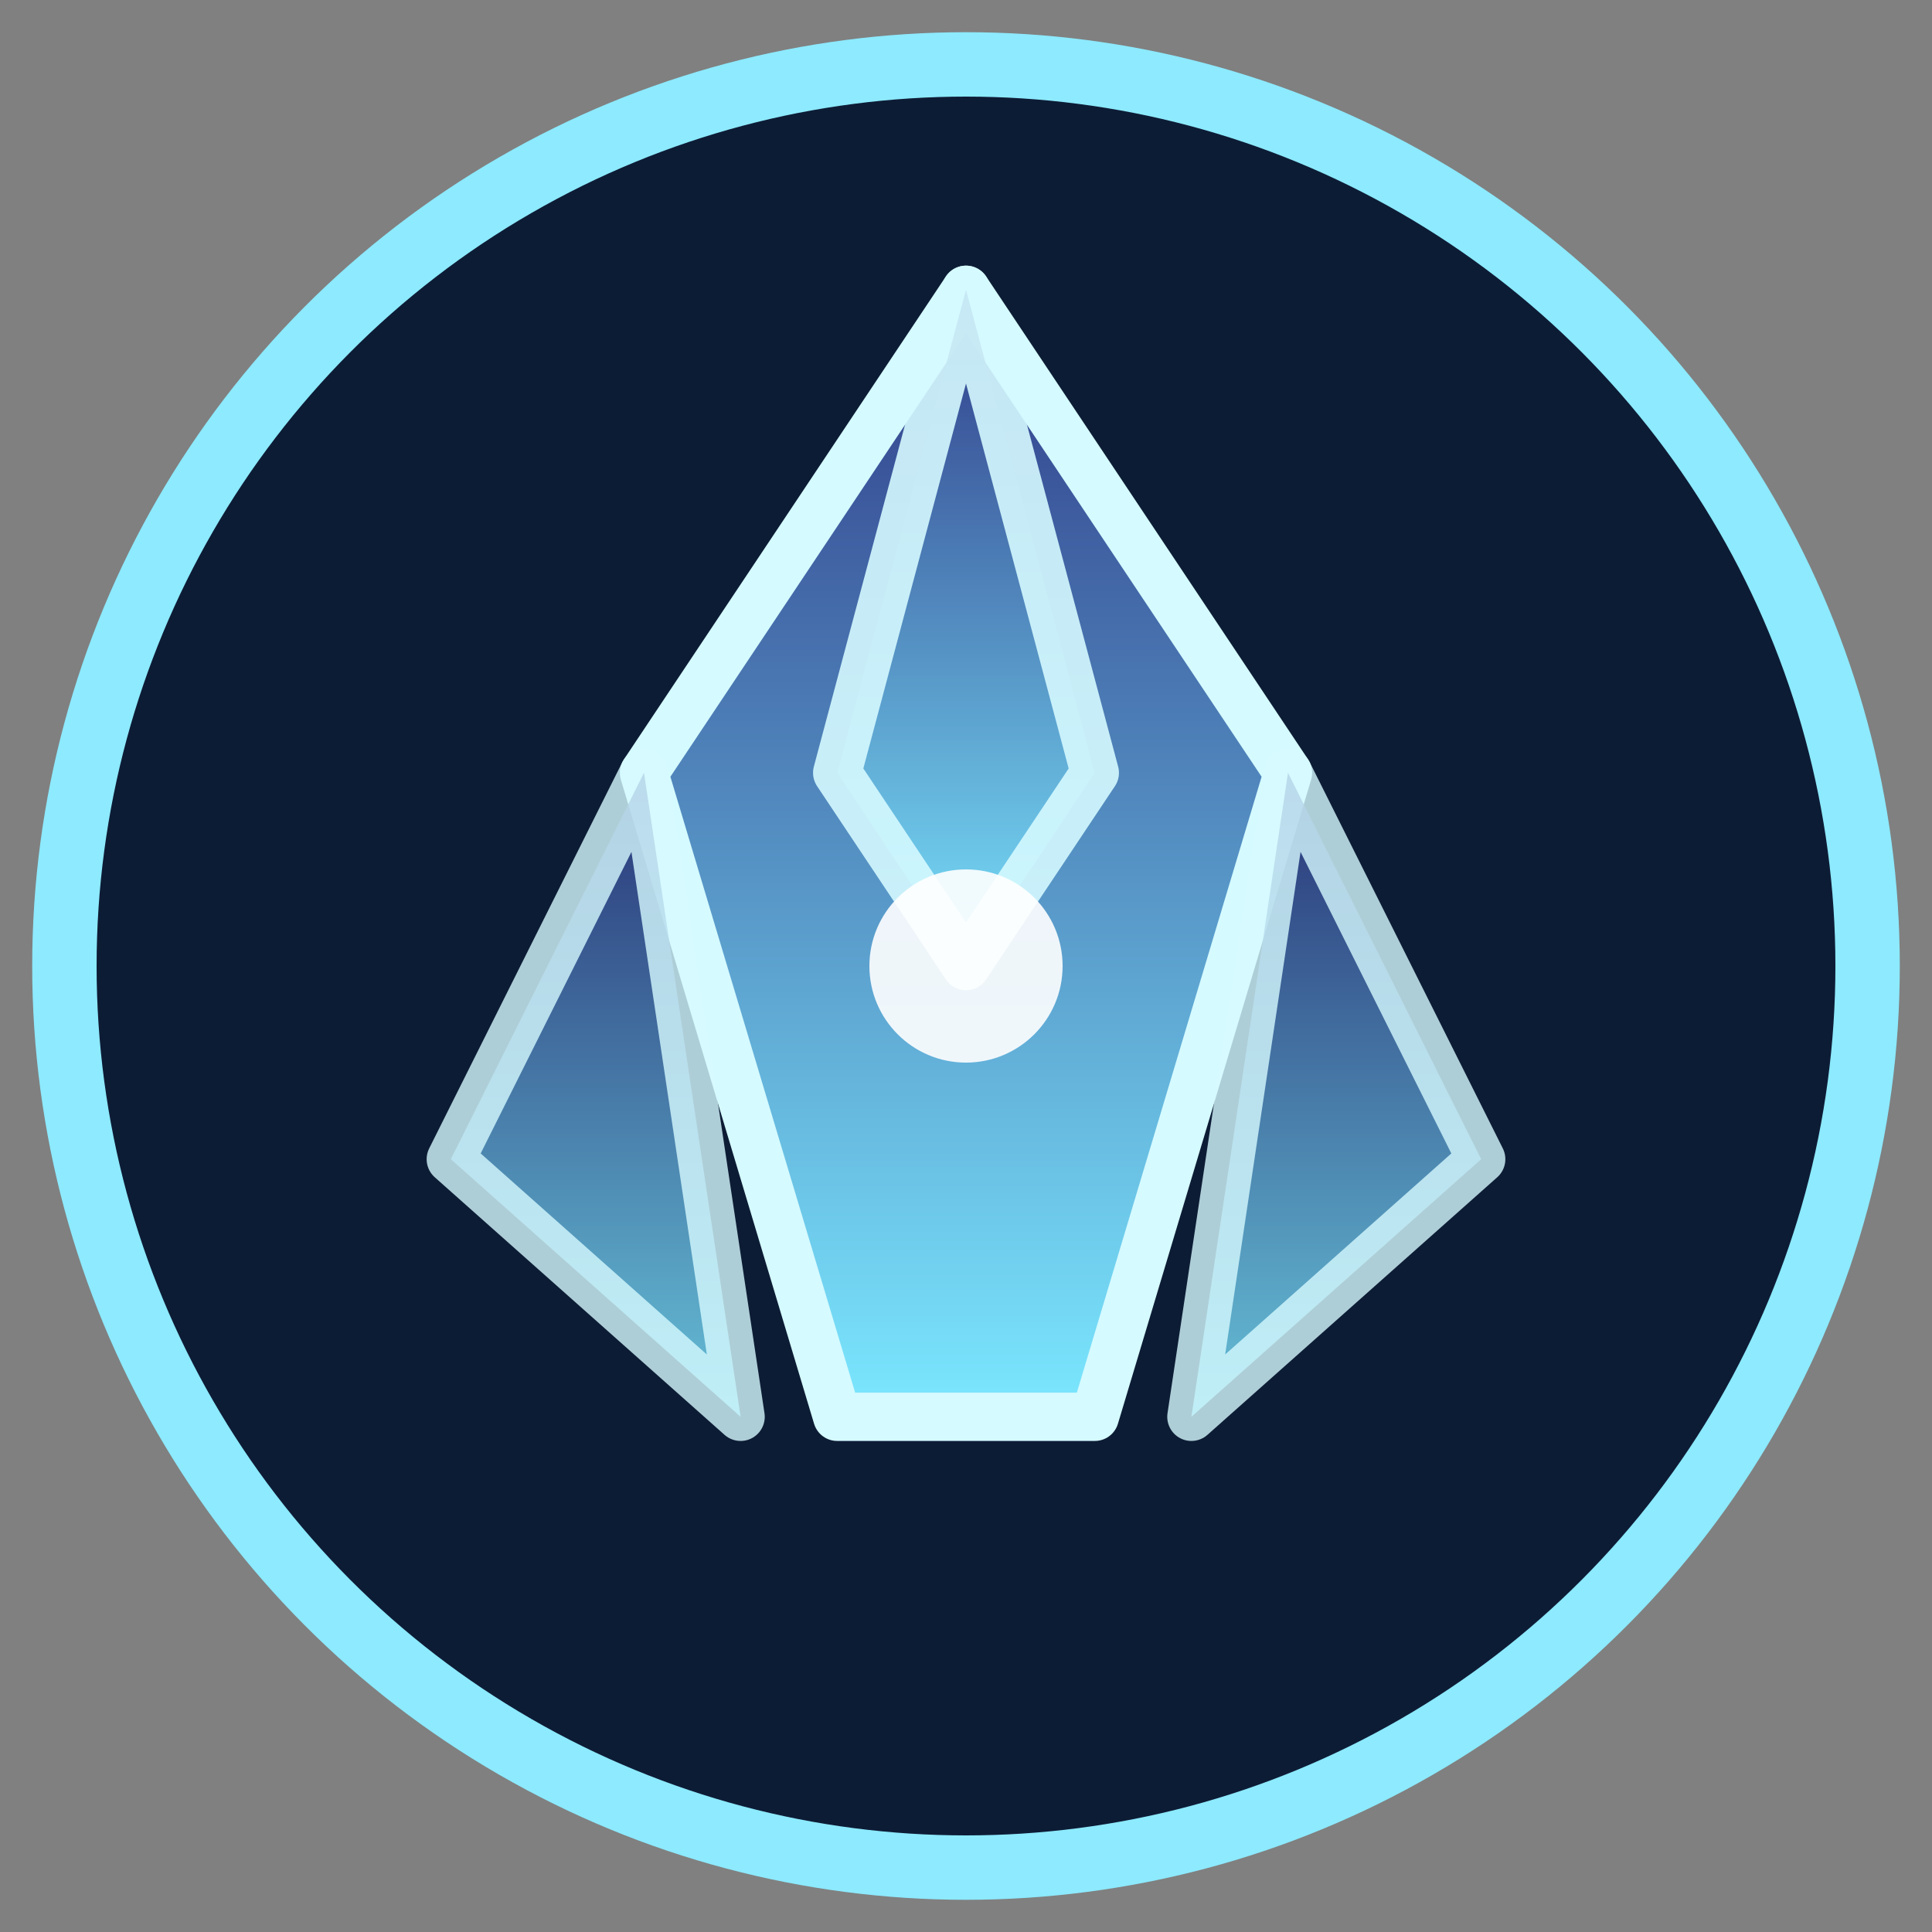
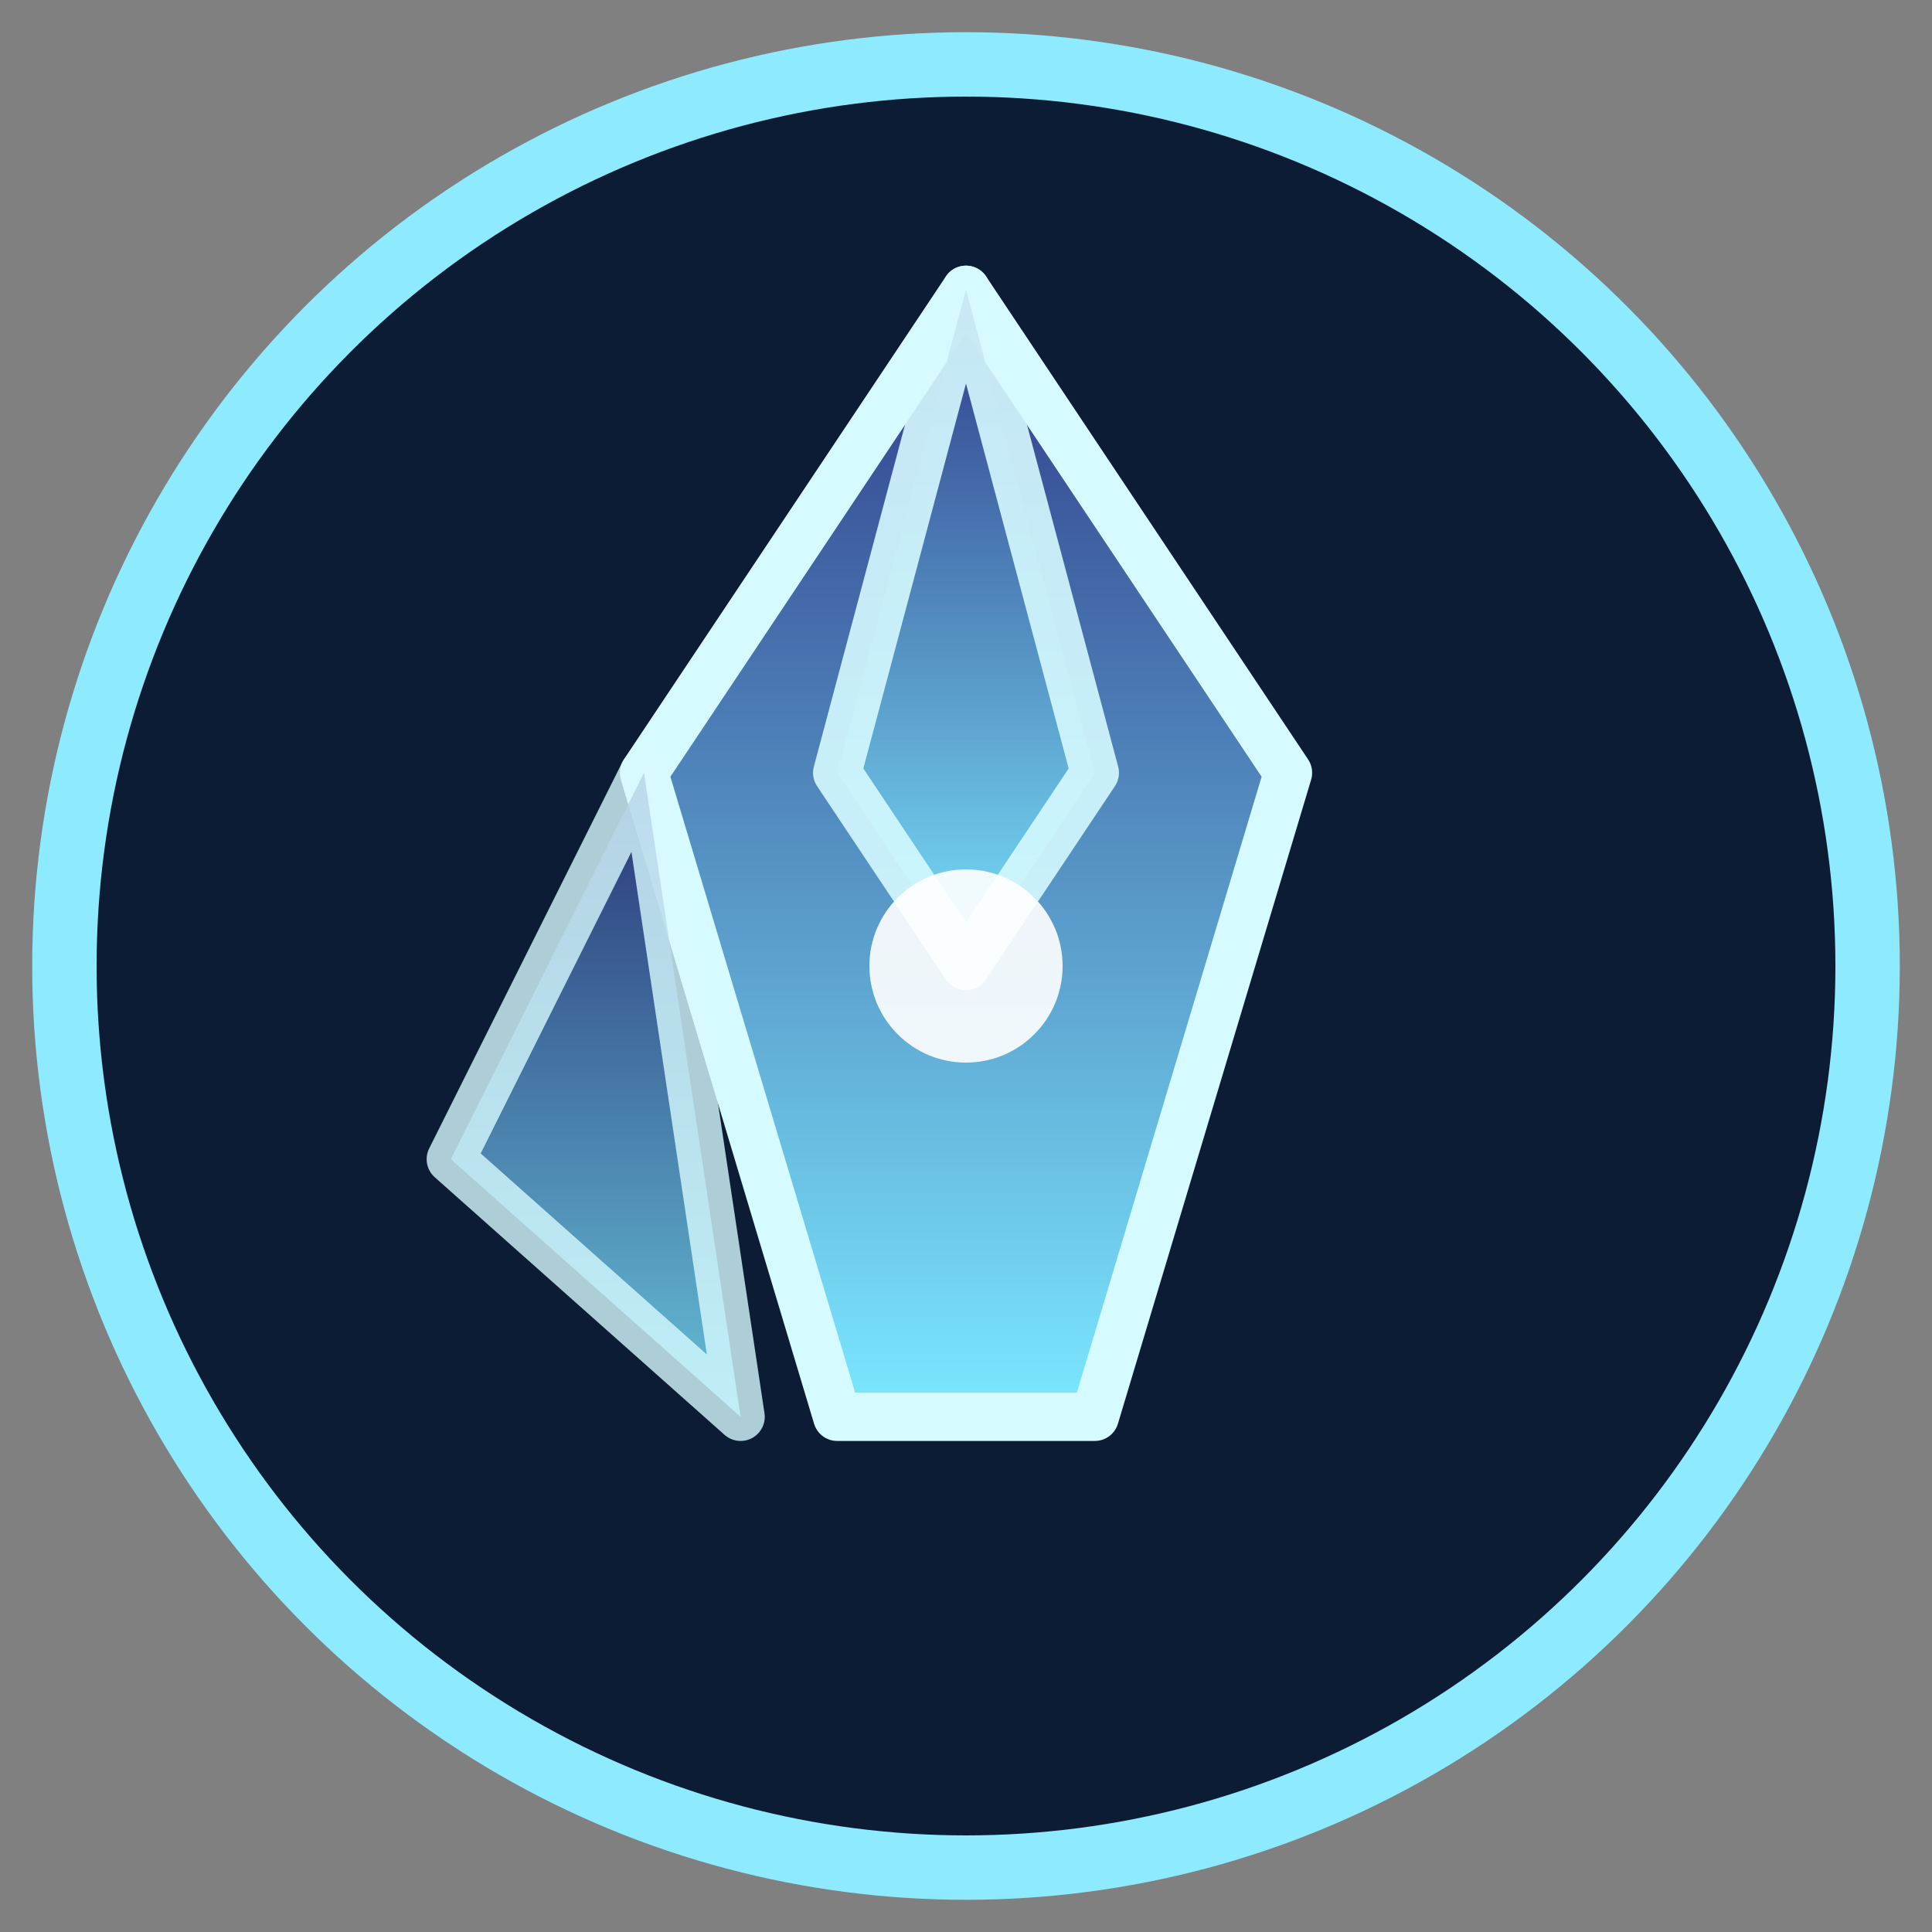
<svg xmlns="http://www.w3.org/2000/svg" viewBox="0 0 120 120">
  <rect x="0" y="0" width="120" height="120" fill="#808080" stroke="none" />
  <defs>
    <linearGradient id="crystalGradient" x1="50%" y1="0%" x2="50%" y2="100%">
      <stop offset="0%" stop-color="#2f3a88" />
      <stop offset="100%" stop-color="#7be8ff" />
    </linearGradient>
  </defs>
  <circle cx="60" cy="60" r="56" fill="#0d1c35" stroke="#8deaff" stroke-width="4" />
  <g fill="url(#crystalGradient)" stroke="#d5faff" stroke-width="3" stroke-linejoin="round">
    <path d="M60 18l20 30-12 40H52L40 48z" />
    <path d="M40 48l-12 24 18 16z" opacity="0.8" />
-     <path d="M80 48l12 24-18 16z" opacity="0.8" />
    <path d="M60 18l-8 30 8 12 8-12z" opacity="0.9" />
  </g>
  <circle cx="60" cy="60" r="6" fill="#ffffff" opacity="0.9" />
</svg>